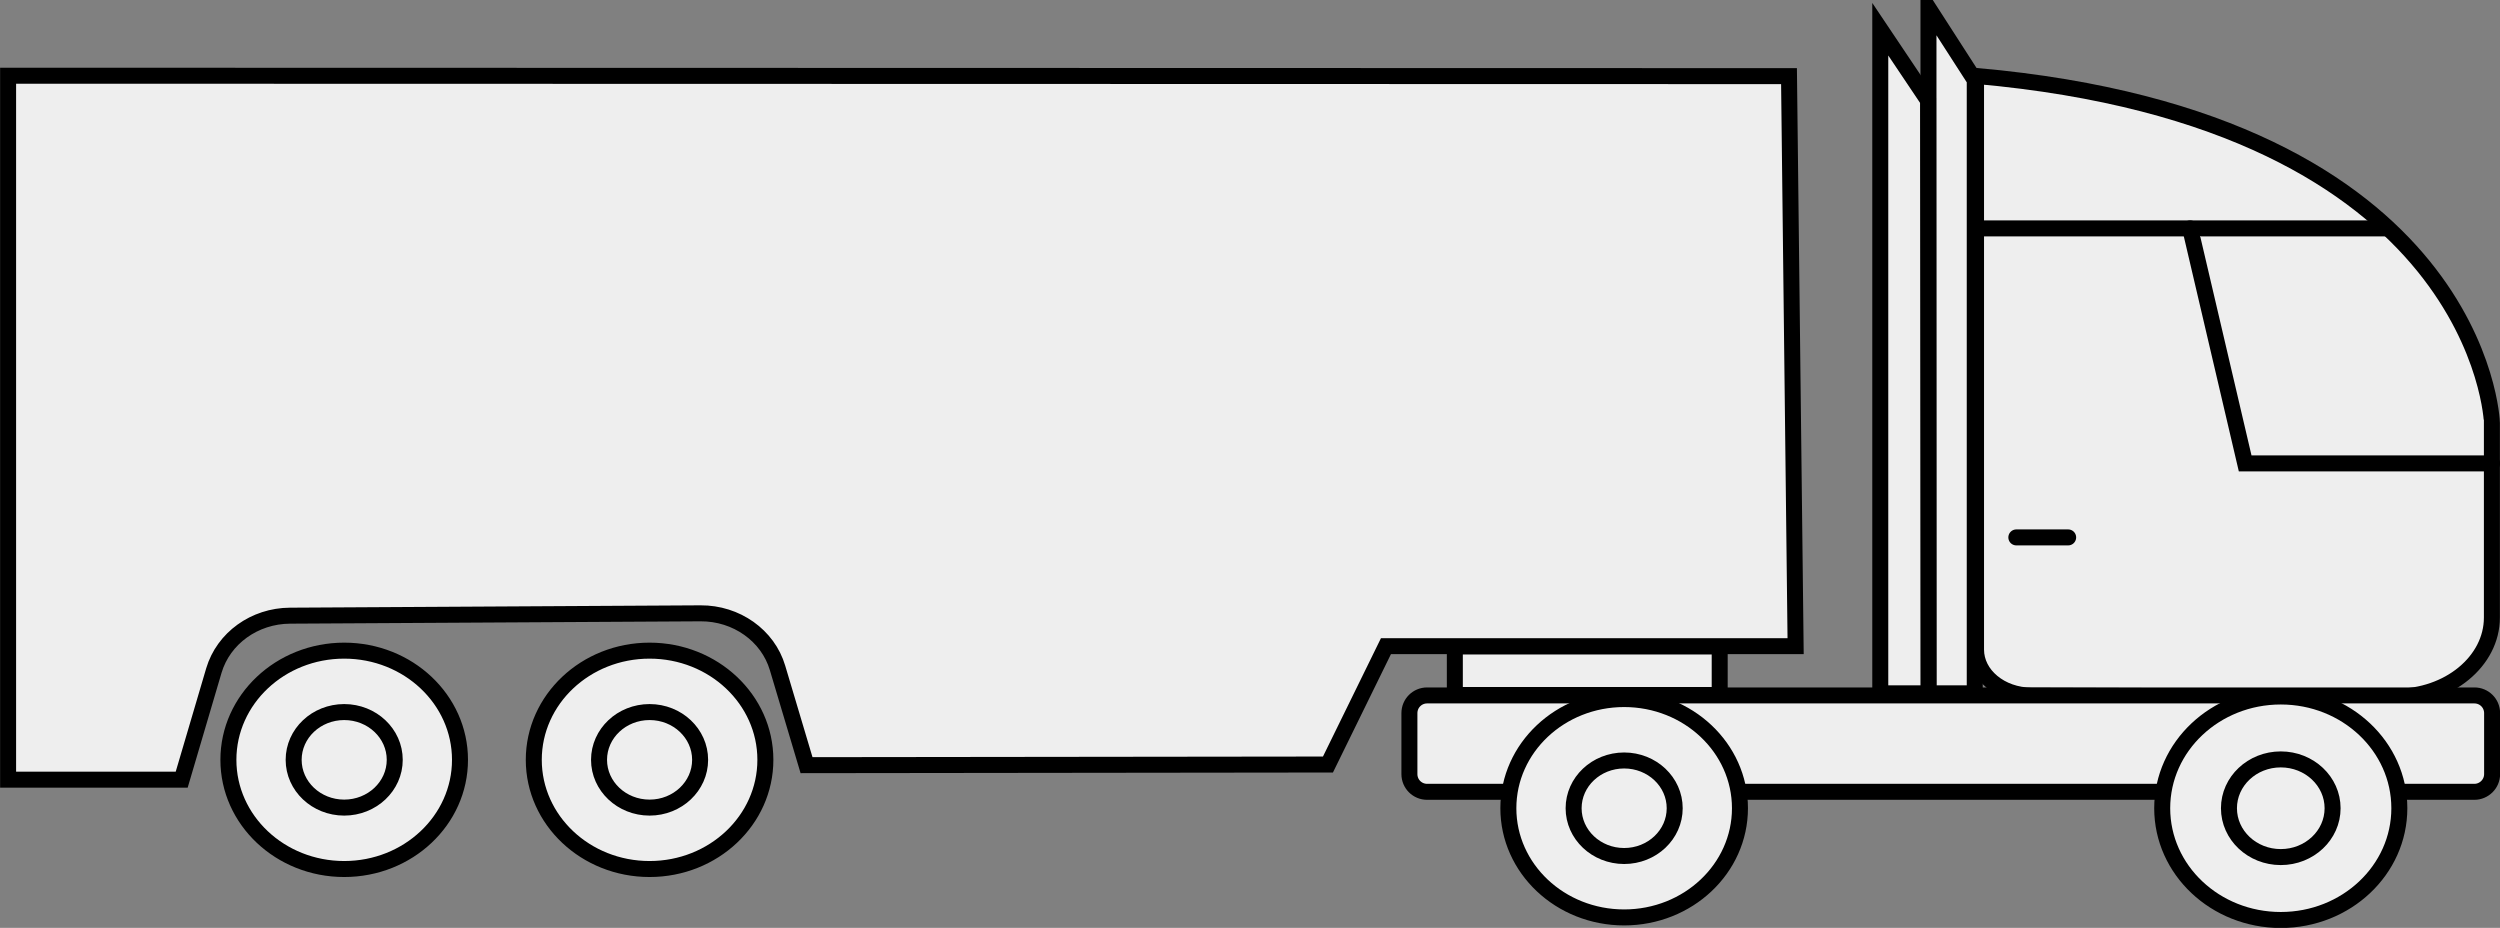
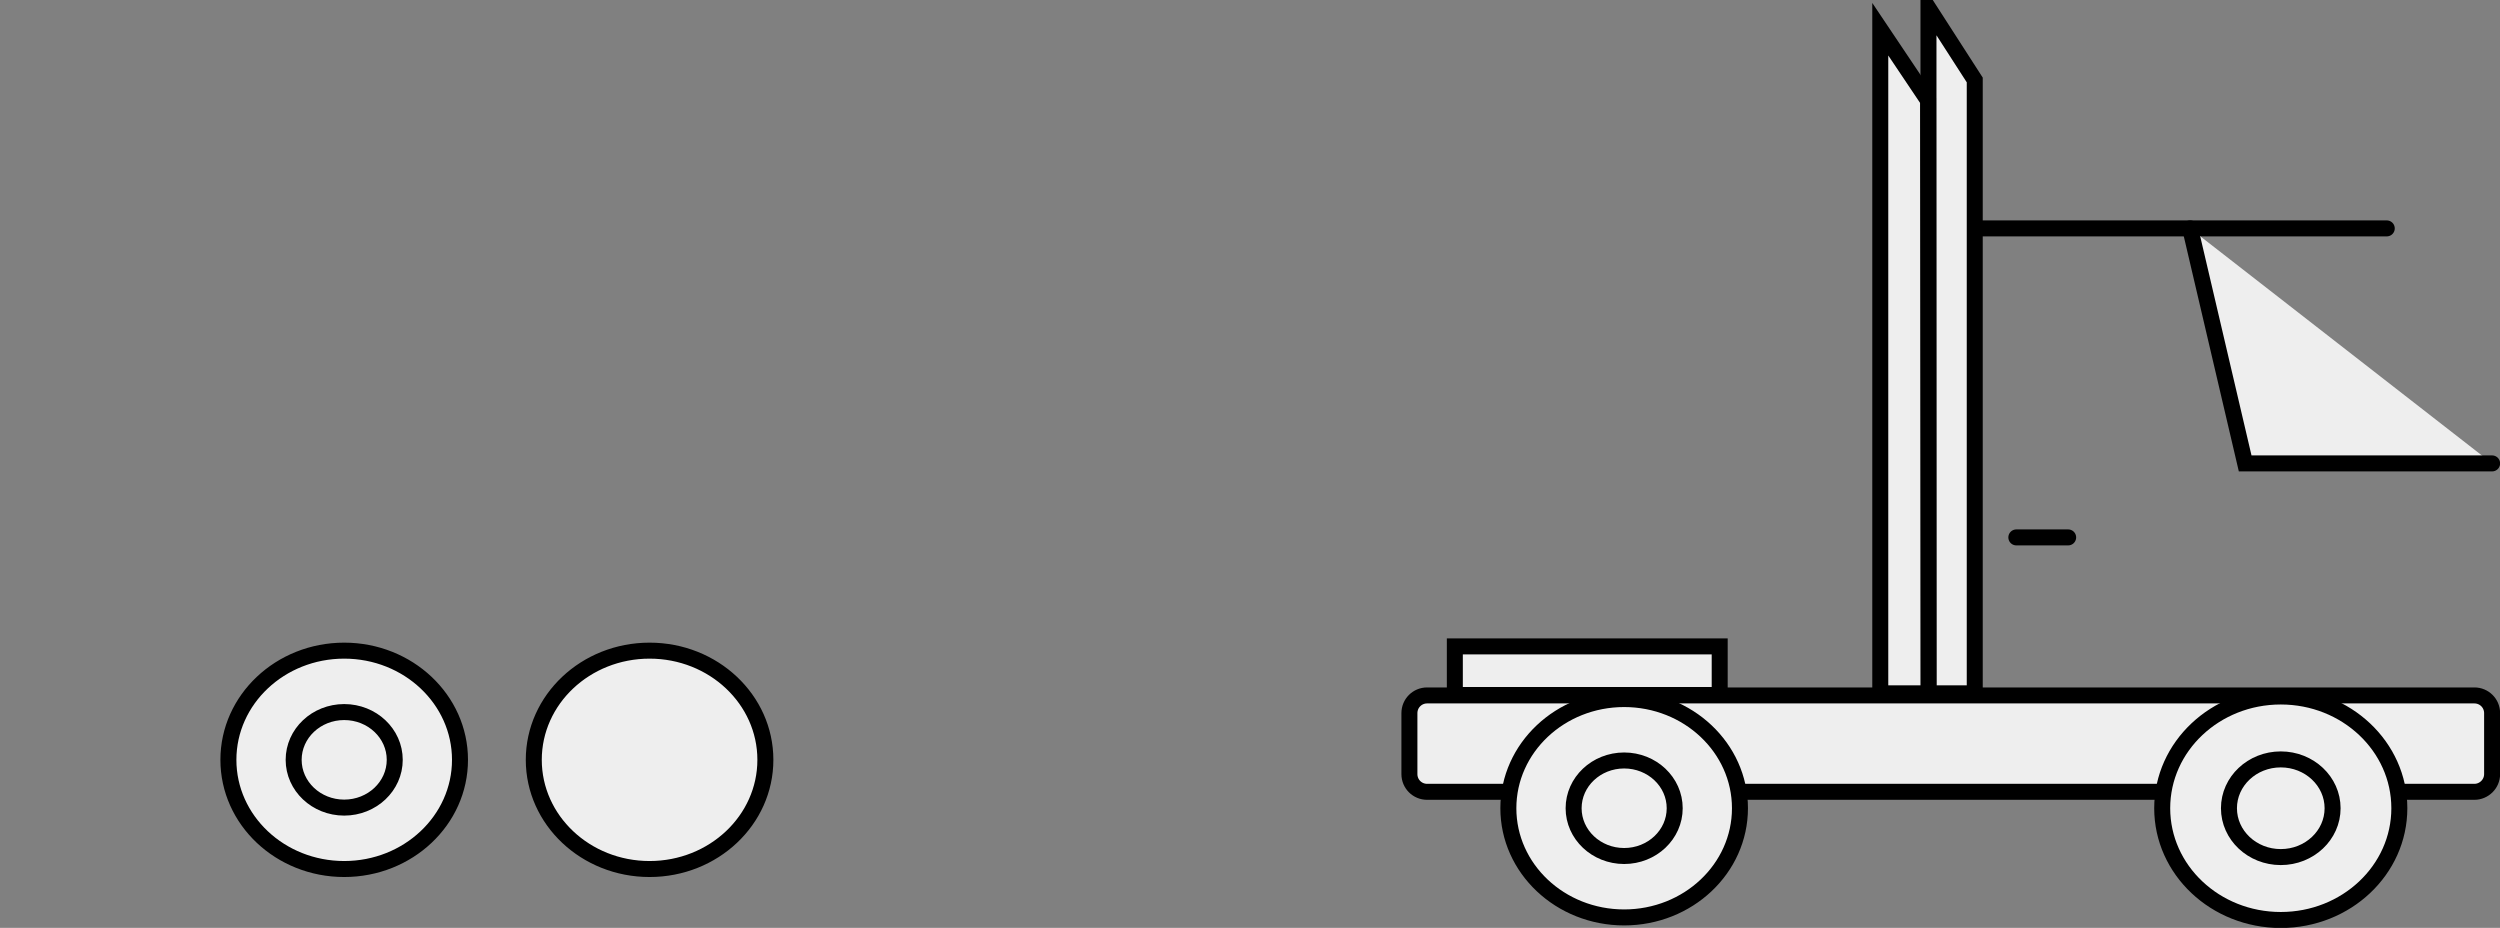
<svg xmlns="http://www.w3.org/2000/svg" version="1.1" id="Layer_1" x="0px" y="0px" style="enable-background:new 0 0 600 600;" xml:space="preserve" viewBox="241.04 278.68 117.23 43.51">
  <rect x="241.04" y="278.68" width="117.23" height="43.51" fill="#808080" stroke="none" />
  <style type="text/css">
	.st0{fill:#EEEEEE;stroke:#000000;stroke-width:0.75;stroke-linecap:round;stroke-miterlimit:10;}
	.st1{fill:#EEEEEE;stroke:#000000;stroke-width:0.75;stroke-miterlimit:10;}
</style>
  <g>
-     <path class="st0" d="M333.7,282.24v26.9c0,1.19,1.16,2.15,2.6,2.16l17.07,0.05c2.49,0.01,4.52-1.66,4.52-3.71v-9.14   C357.9,298.49,357.38,284.34,333.7,282.24z" />
    <path class="st0" d="M320.81,311.36" />
    <path class="st0" d="M338.48,311.3" />
    <path class="st0" d="M357.07,315.81h-49.11c-0.46,0-0.83-0.37-0.83-0.83v-2.86c0-0.46,0.37-0.83,0.83-0.83h49.11   c0.46,0,0.83,0.37,0.83,0.83v2.86C357.9,315.44,357.52,315.81,357.07,315.81z" />
    <ellipse class="st0" cx="347.99" cy="316.58" rx="5.56" ry="5.24" />
    <polygon class="st0" points="333.64,311.19 331.47,311.19 331.47,279.06 333.64,282.43  " />
    <polygon class="st0" points="331.47,311.19 329.21,311.19 329.21,280.05 331.45,283.39  " />
    <polyline class="st0" points="333.7,289.39 343.33,289.39 352.96,289.39  " />
    <path class="st0" d="M345.18,300.41" />
    <polyline class="st0" points="357.9,300.41 346.32,300.41 343.74,289.39  " />
    <line class="st0" x1="335.59" y1="303.88" x2="338.02" y2="303.88" />
    <rect x="309.26" y="308.99" class="st0" width="12.42" height="2.28" />
    <ellipse class="st0" cx="317.2" cy="316.58" rx="5.43" ry="5.12" />
    <ellipse class="st1" cx="317.2" cy="316.58" rx="2.37" ry="2.24" />
    <ellipse class="st0" cx="257.18" cy="314.31" rx="5.43" ry="5.12" />
    <ellipse class="st1" cx="257.18" cy="314.31" rx="2.37" ry="2.24" />
    <ellipse class="st0" cx="271.5" cy="314.31" rx="5.43" ry="5.12" />
-     <ellipse class="st1" cx="271.5" cy="314.31" rx="2.37" ry="2.24" />
    <ellipse class="st1" cx="347.99" cy="316.58" rx="2.43" ry="2.29" />
-     <path class="st0" d="M241.42,315.24v-33.01l83.51,0.02l0.31,26.73h-19.21l-2.72,5.55l-24.45,0.03L277.5,310   c-0.45-1.52-1.93-2.57-3.61-2.56l-19.25,0.11c-1.67,0.01-3.12,1.06-3.57,2.57l-1.51,5.12L241.42,315.24L241.42,315.24z" />
  </g>
</svg>